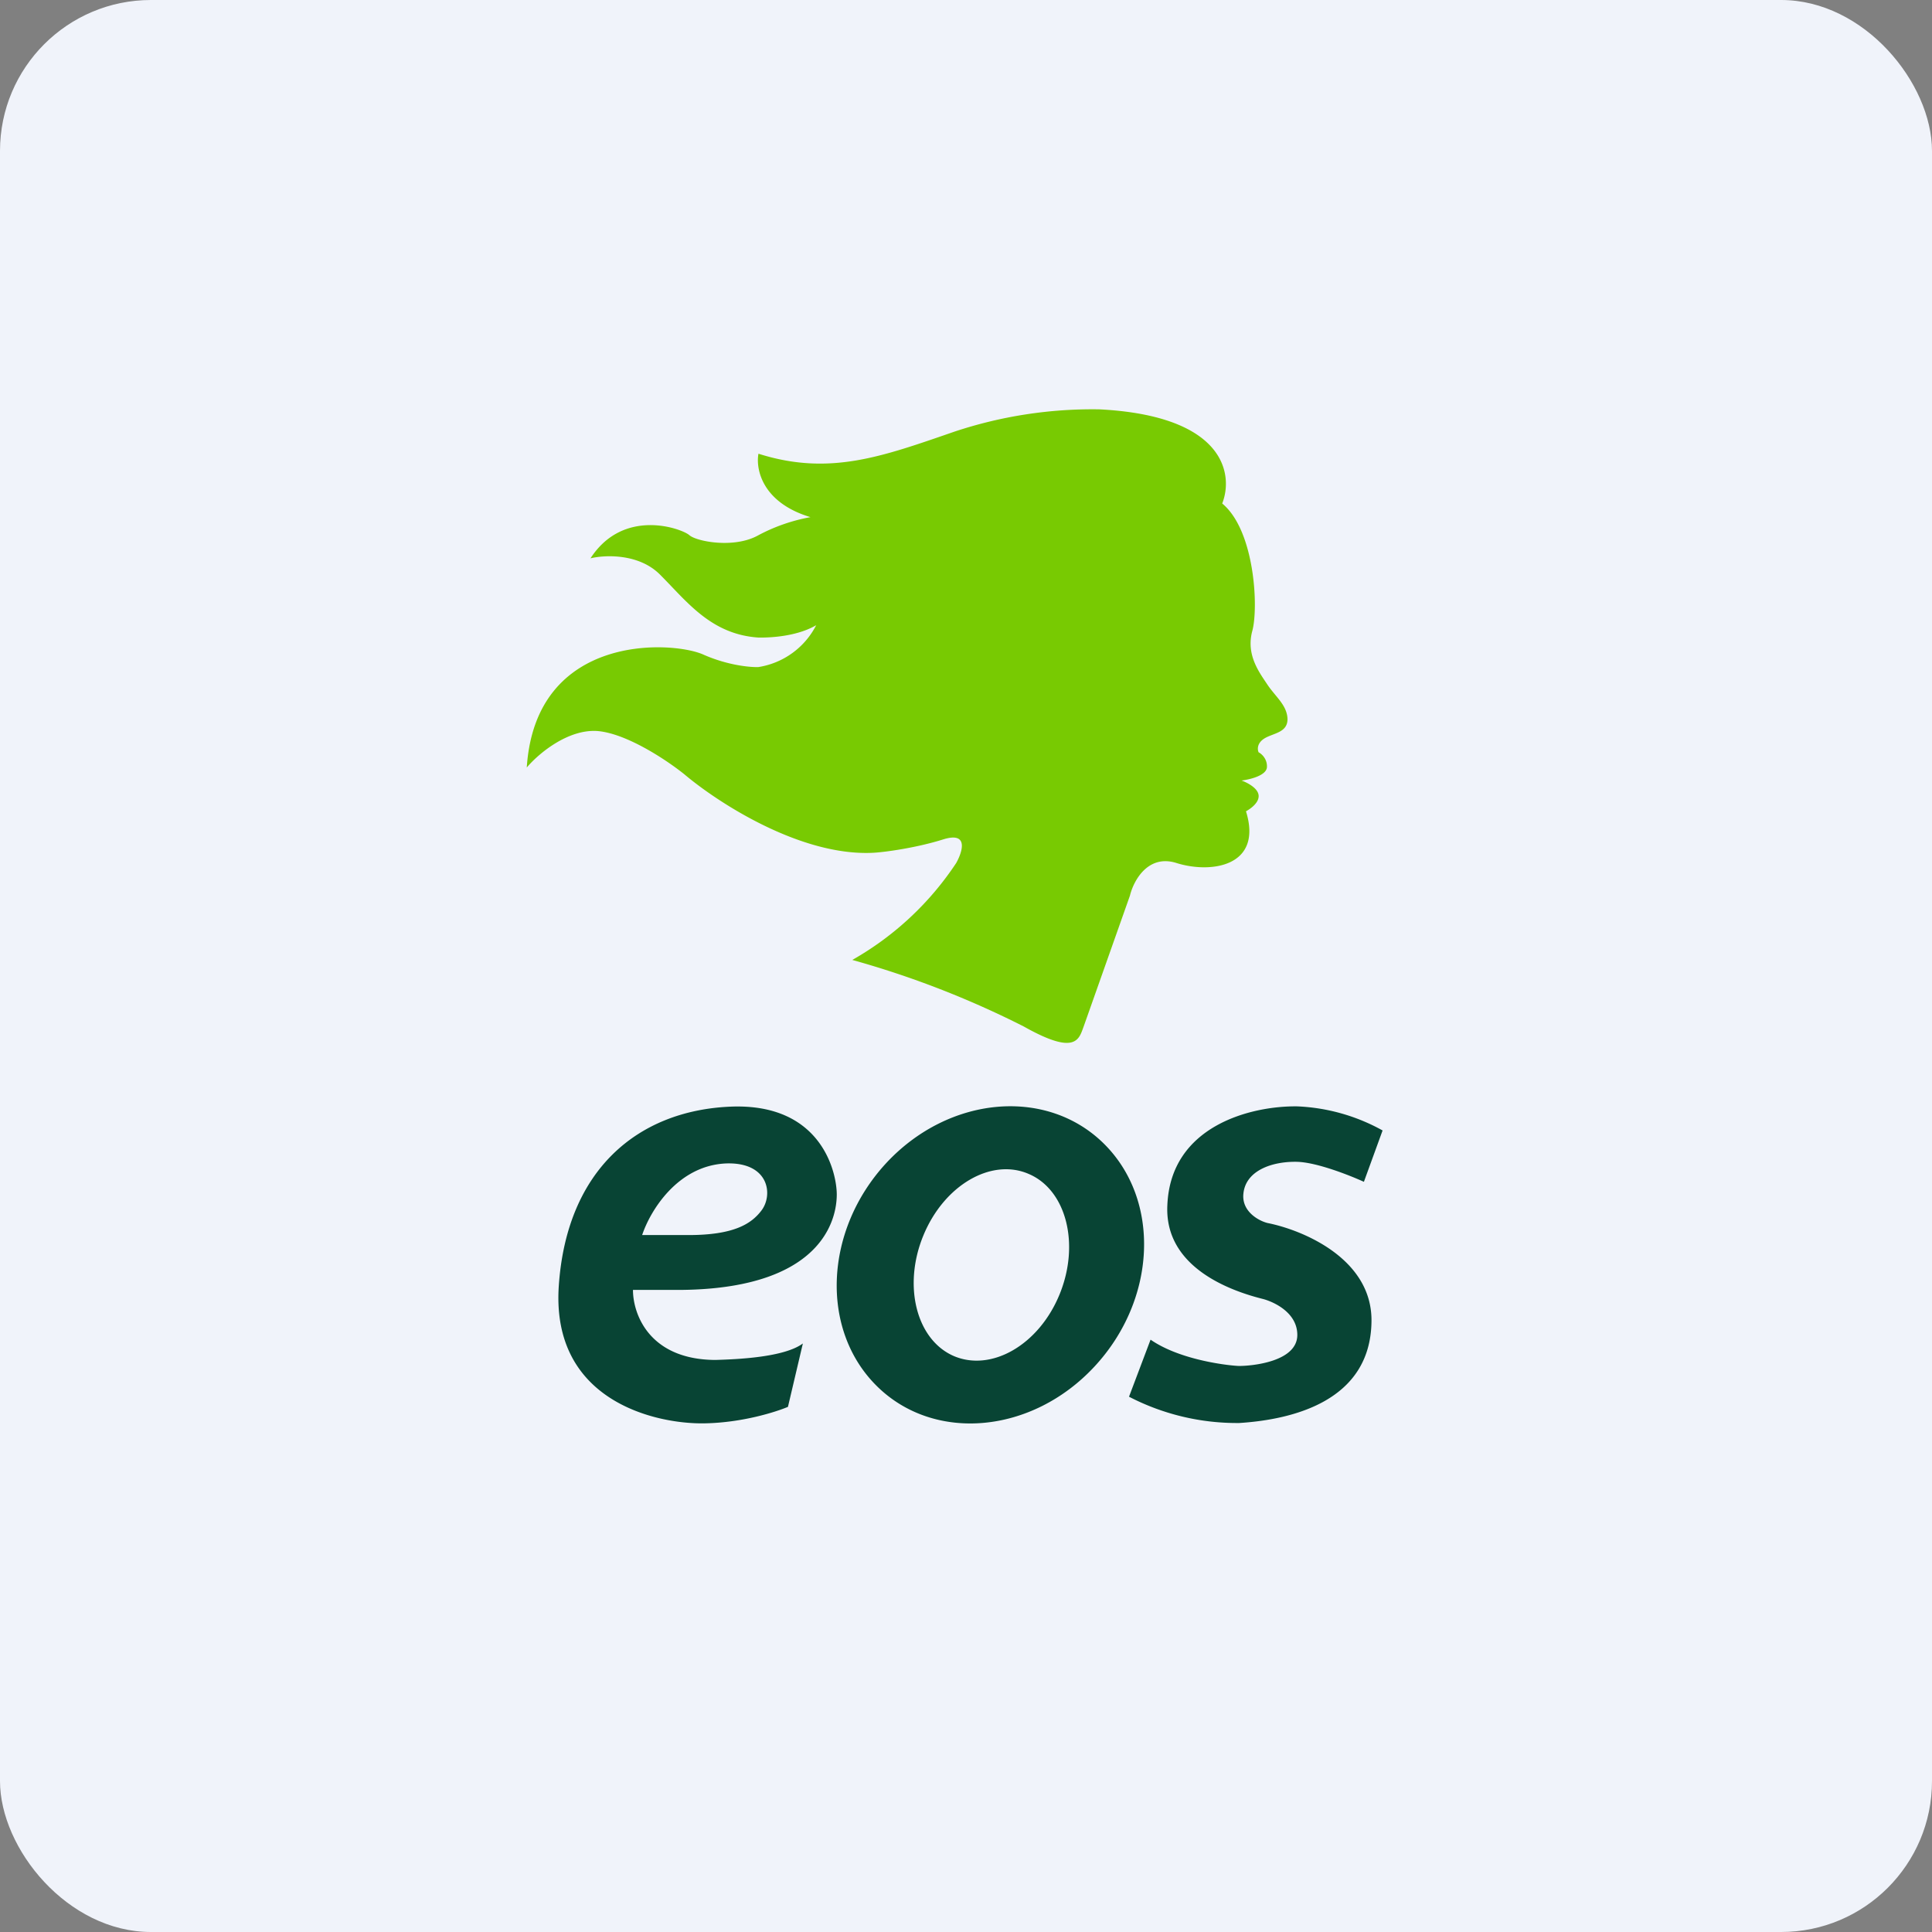
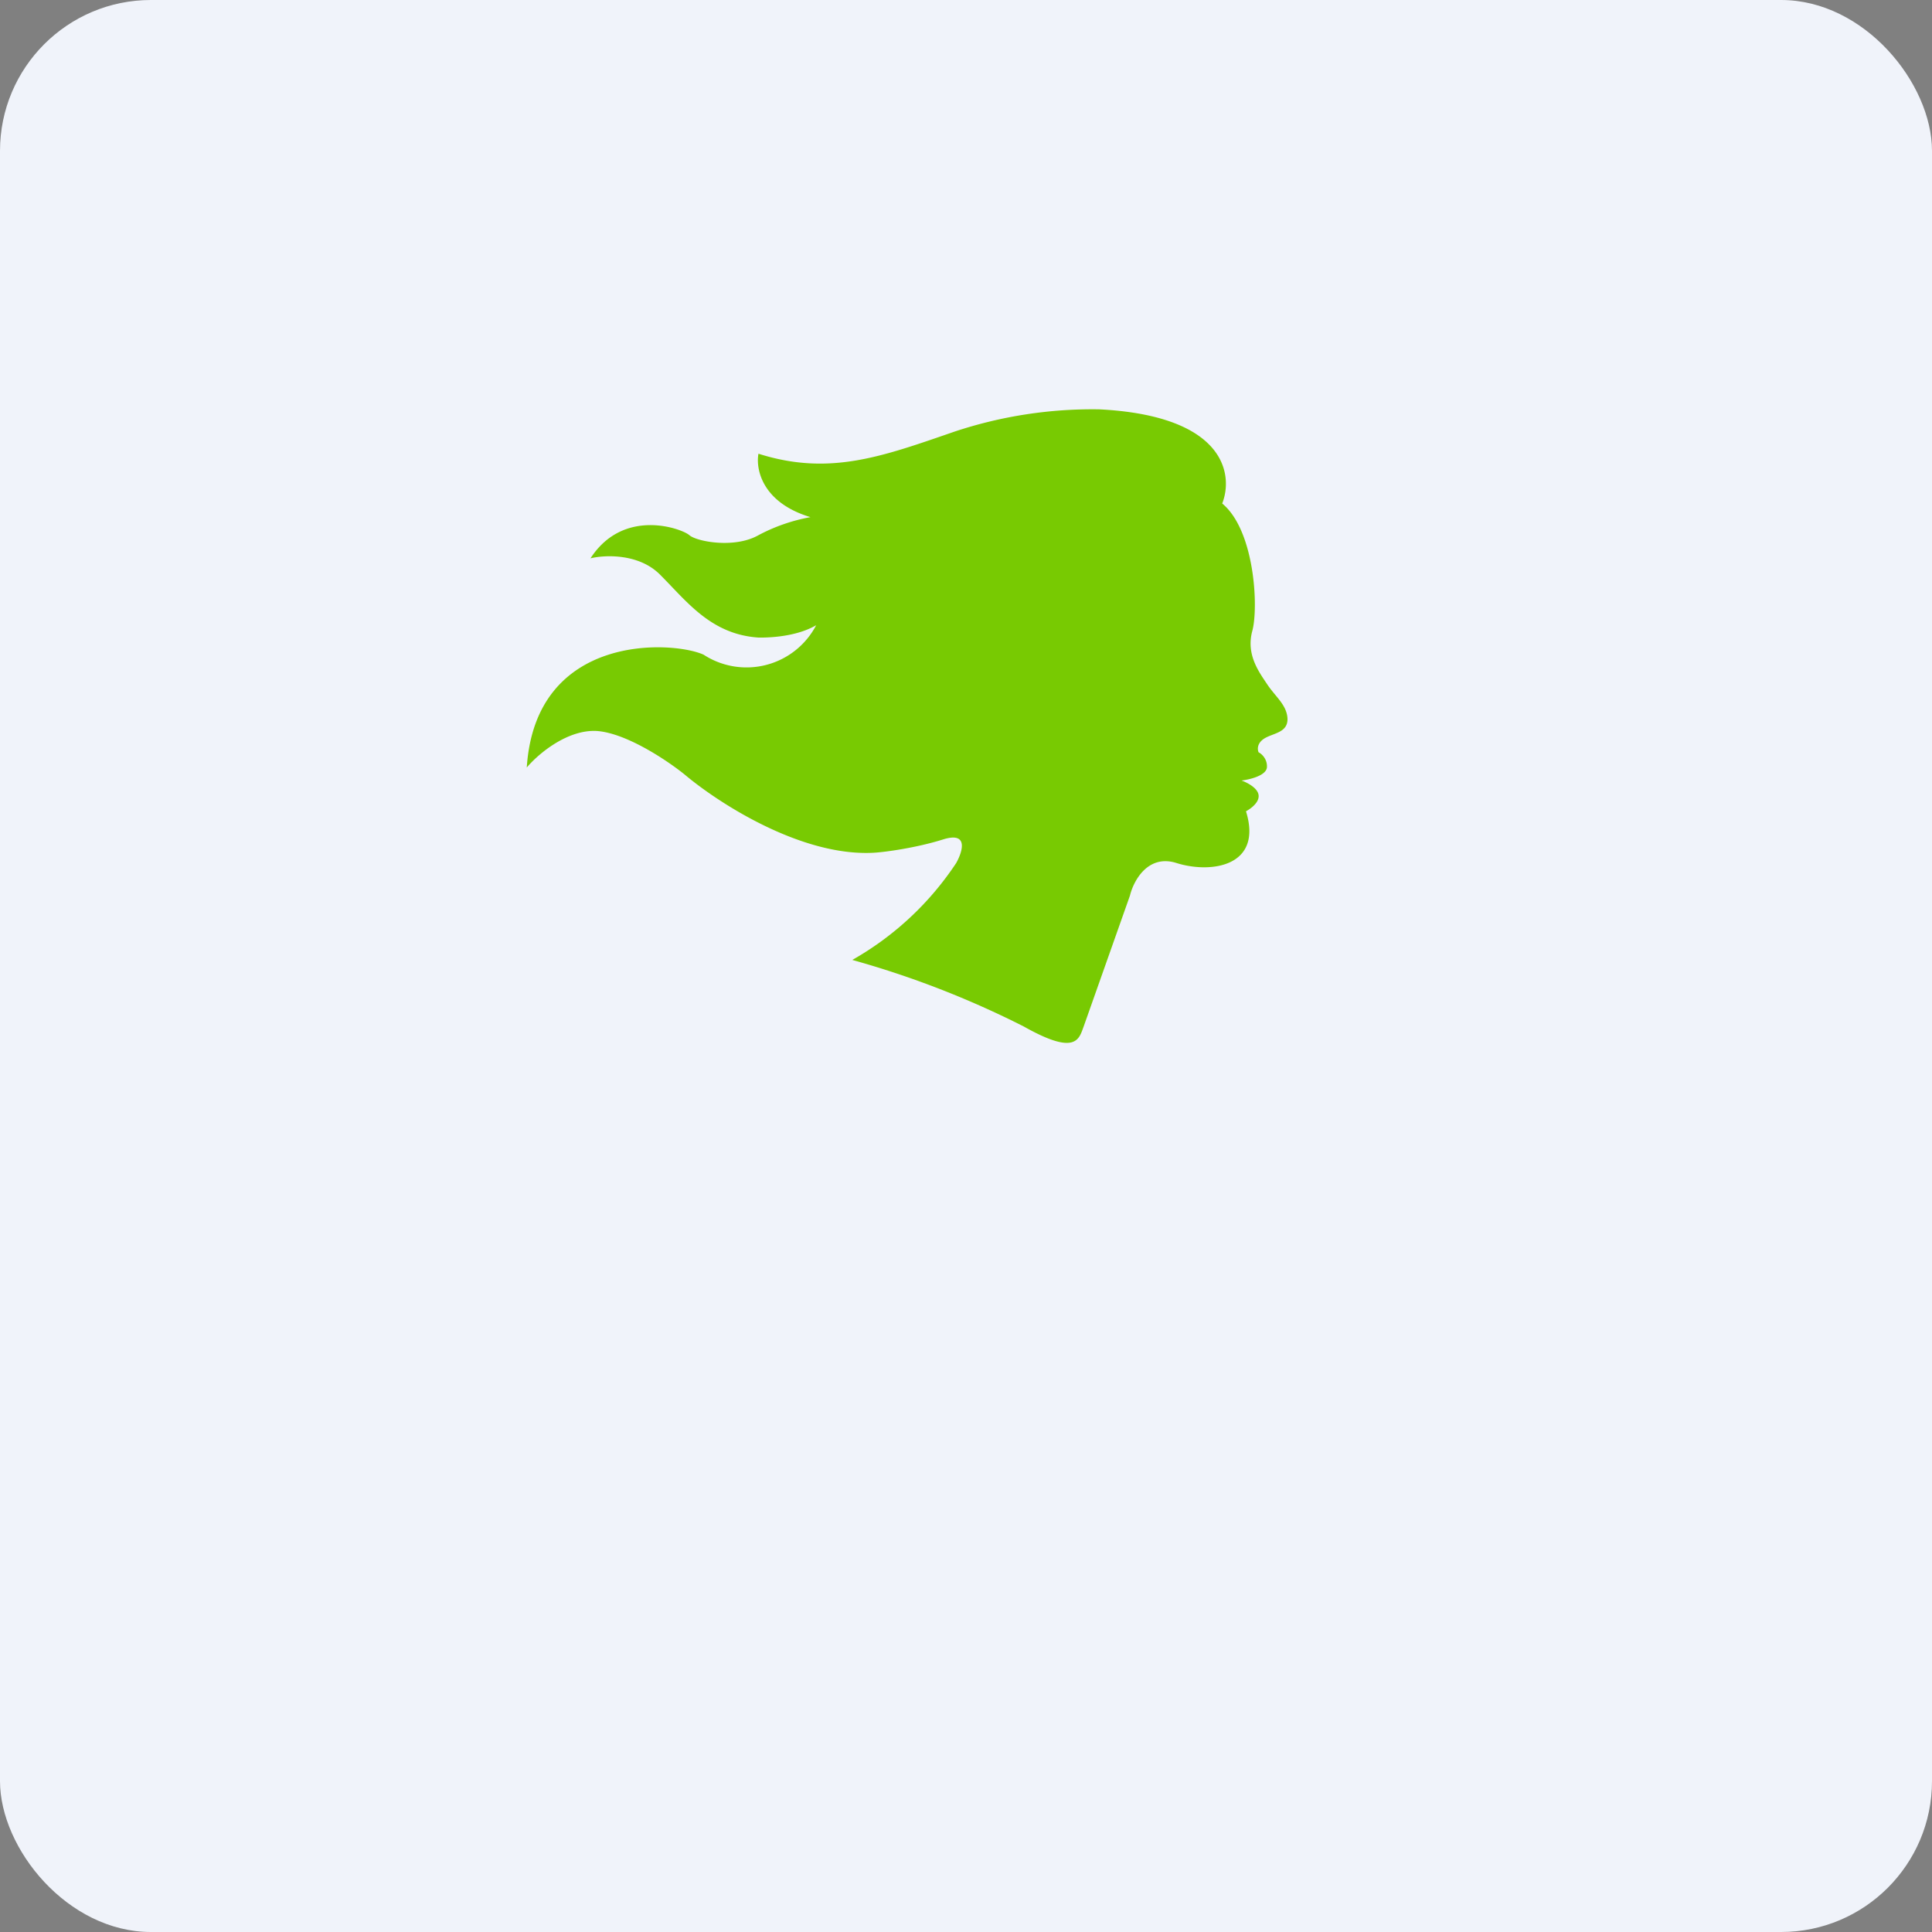
<svg xmlns="http://www.w3.org/2000/svg" width="64" height="64" viewBox="0 0 64 64">
  <rect x="0" y="0" width="64" height="64" fill="#808080" stroke="none" />
  <rect x="0" y="0" width="64" height="64" rx="5" ry="5" fill="#F0F3FA" />
-   <path fill="#eff5fb" d="" />
-   <path d="M 37.431,29.668 L 35.898,34.004 C 35.741,34.424 35.647,34.98 33.914,34.004 A 30.901,30.901 0 0,0 28.233,31.799 A 10.08,10.08 0 0,0 31.677,28.586 C 31.887,28.208 32.097,27.536 31.236,27.809 C 30.365,28.082 29.326,28.229 28.916,28.25 C 26.501,28.366 23.761,26.57 22.679,25.657 C 22.133,25.215 20.799,24.312 19.812,24.218 C 18.815,24.134 17.817,24.985 17.45,25.425 C 17.744,20.942 22.301,21.226 23.309,21.688 C 24.117,22.044 24.863,22.108 25.125,22.097 A 2.604,2.604 0 0,0 27.037,20.711 C 26.28,21.152 25.209,21.12 25.125,21.12 C 23.55,21.015 22.753,19.924 21.87,19.041 C 21.167,18.328 20.033,18.38 19.561,18.495 C 20.663,16.794 22.605,17.519 22.837,17.729 C 23.078,17.939 24.328,18.18 25.125,17.729 A 5.912,5.912 0 0,1 26.848,17.131 C 25.241,16.648 25.031,15.534 25.125,15.03 C 27.477,15.776 29.221,15.125 31.625,14.296 A 14.49,14.49 0 0,1 36.413,13.56 C 40.592,13.771 40.865,15.723 40.487,16.679 C 41.569,17.572 41.694,20.134 41.484,20.9 C 41.275,21.677 41.694,22.244 41.968,22.654 C 42.24,23.073 42.629,23.346 42.65,23.808 C 42.66,24.281 42.167,24.281 41.873,24.47 C 41.632,24.628 41.653,24.837 41.694,24.922 C 41.8,24.974 41.989,25.152 41.968,25.425 C 41.936,25.698 41.39,25.825 41.127,25.856 C 41.306,25.919 41.684,26.108 41.694,26.36 C 41.705,26.602 41.411,26.801 41.275,26.875 C 41.842,28.701 40.12,28.953 38.965,28.586 C 38.02,28.292 37.547,29.184 37.431,29.668 Z" fill="#78ca02" />
-   <path fill-rule="evenodd" d="M 26.596,44.504 L 26.102,46.604 C 25.703,46.772 24.59,47.129 23.34,47.15 C 21.765,47.181 18.248,46.436 18.511,42.593 C 18.773,38.75 21.125,36.797 24.18,36.66 C 27.226,36.524 27.719,38.855 27.719,39.569 C 27.719,40.062 27.561,42.677 22.574,42.73 L 20.968,42.73 C 20.968,43.528 21.503,45.039 23.698,45.05 C 24.412,45.029 25.976,44.966 26.596,44.504 Z M 21.272,40.913 C 21.524,40.147 22.427,38.603 24.065,38.54 C 25.483,38.498 25.619,39.59 25.22,40.105 C 24.884,40.545 24.306,40.913 22.805,40.913 L 21.272,40.913 Z M 29.063,45.932 C 30.963,47.791 34.187,47.496 36.255,45.27 C 38.324,43.044 38.461,39.737 36.55,37.868 C 34.649,36.01 31.425,36.303 29.357,38.529 C 27.299,40.755 27.152,44.063 29.063,45.932 Z M 31.604,44.924 C 32.853,45.449 34.418,44.546 35.1,42.877 C 35.783,41.207 35.321,39.411 34.072,38.886 C 32.833,38.351 31.268,39.264 30.585,40.934 C 29.903,42.593 30.355,44.389 31.604,44.924 Z M 45.8,37.448 A 6.363,6.363 0 0,0 42.975,36.65 C 41.464,36.629 38.776,37.28 38.67,39.926 C 38.566,42.036 40.876,42.792 41.852,43.034 C 42.23,43.139 42.975,43.496 42.975,44.221 C 42.975,45.113 41.464,45.249 41.054,45.249 C 40.844,45.249 39.143,45.092 38.114,44.378 L 37.4,46.268 A 7.77,7.77 0 0,0 41.054,47.139 C 42.839,47.024 45.391,46.404 45.432,43.79 C 45.474,41.7 43.154,40.745 41.989,40.514 C 41.694,40.441 41.117,40.126 41.191,39.527 C 41.275,38.771 42.146,38.467 42.975,38.487 C 43.637,38.508 44.718,38.939 45.181,39.149 L 45.8,37.448 Z" fill="#084434" />
+   <path d="M 37.431,29.668 L 35.898,34.004 C 35.741,34.424 35.647,34.98 33.914,34.004 A 30.901,30.901 0 0,0 28.233,31.799 A 10.08,10.08 0 0,0 31.677,28.586 C 31.887,28.208 32.097,27.536 31.236,27.809 C 30.365,28.082 29.326,28.229 28.916,28.25 C 26.501,28.366 23.761,26.57 22.679,25.657 C 22.133,25.215 20.799,24.312 19.812,24.218 C 18.815,24.134 17.817,24.985 17.45,25.425 C 17.744,20.942 22.301,21.226 23.309,21.688 A 2.604,2.604 0 0,0 27.037,20.711 C 26.28,21.152 25.209,21.12 25.125,21.12 C 23.55,21.015 22.753,19.924 21.87,19.041 C 21.167,18.328 20.033,18.38 19.561,18.495 C 20.663,16.794 22.605,17.519 22.837,17.729 C 23.078,17.939 24.328,18.18 25.125,17.729 A 5.912,5.912 0 0,1 26.848,17.131 C 25.241,16.648 25.031,15.534 25.125,15.03 C 27.477,15.776 29.221,15.125 31.625,14.296 A 14.49,14.49 0 0,1 36.413,13.56 C 40.592,13.771 40.865,15.723 40.487,16.679 C 41.569,17.572 41.694,20.134 41.484,20.9 C 41.275,21.677 41.694,22.244 41.968,22.654 C 42.24,23.073 42.629,23.346 42.65,23.808 C 42.66,24.281 42.167,24.281 41.873,24.47 C 41.632,24.628 41.653,24.837 41.694,24.922 C 41.8,24.974 41.989,25.152 41.968,25.425 C 41.936,25.698 41.39,25.825 41.127,25.856 C 41.306,25.919 41.684,26.108 41.694,26.36 C 41.705,26.602 41.411,26.801 41.275,26.875 C 41.842,28.701 40.12,28.953 38.965,28.586 C 38.02,28.292 37.547,29.184 37.431,29.668 Z" fill="#78ca02" />
</svg>